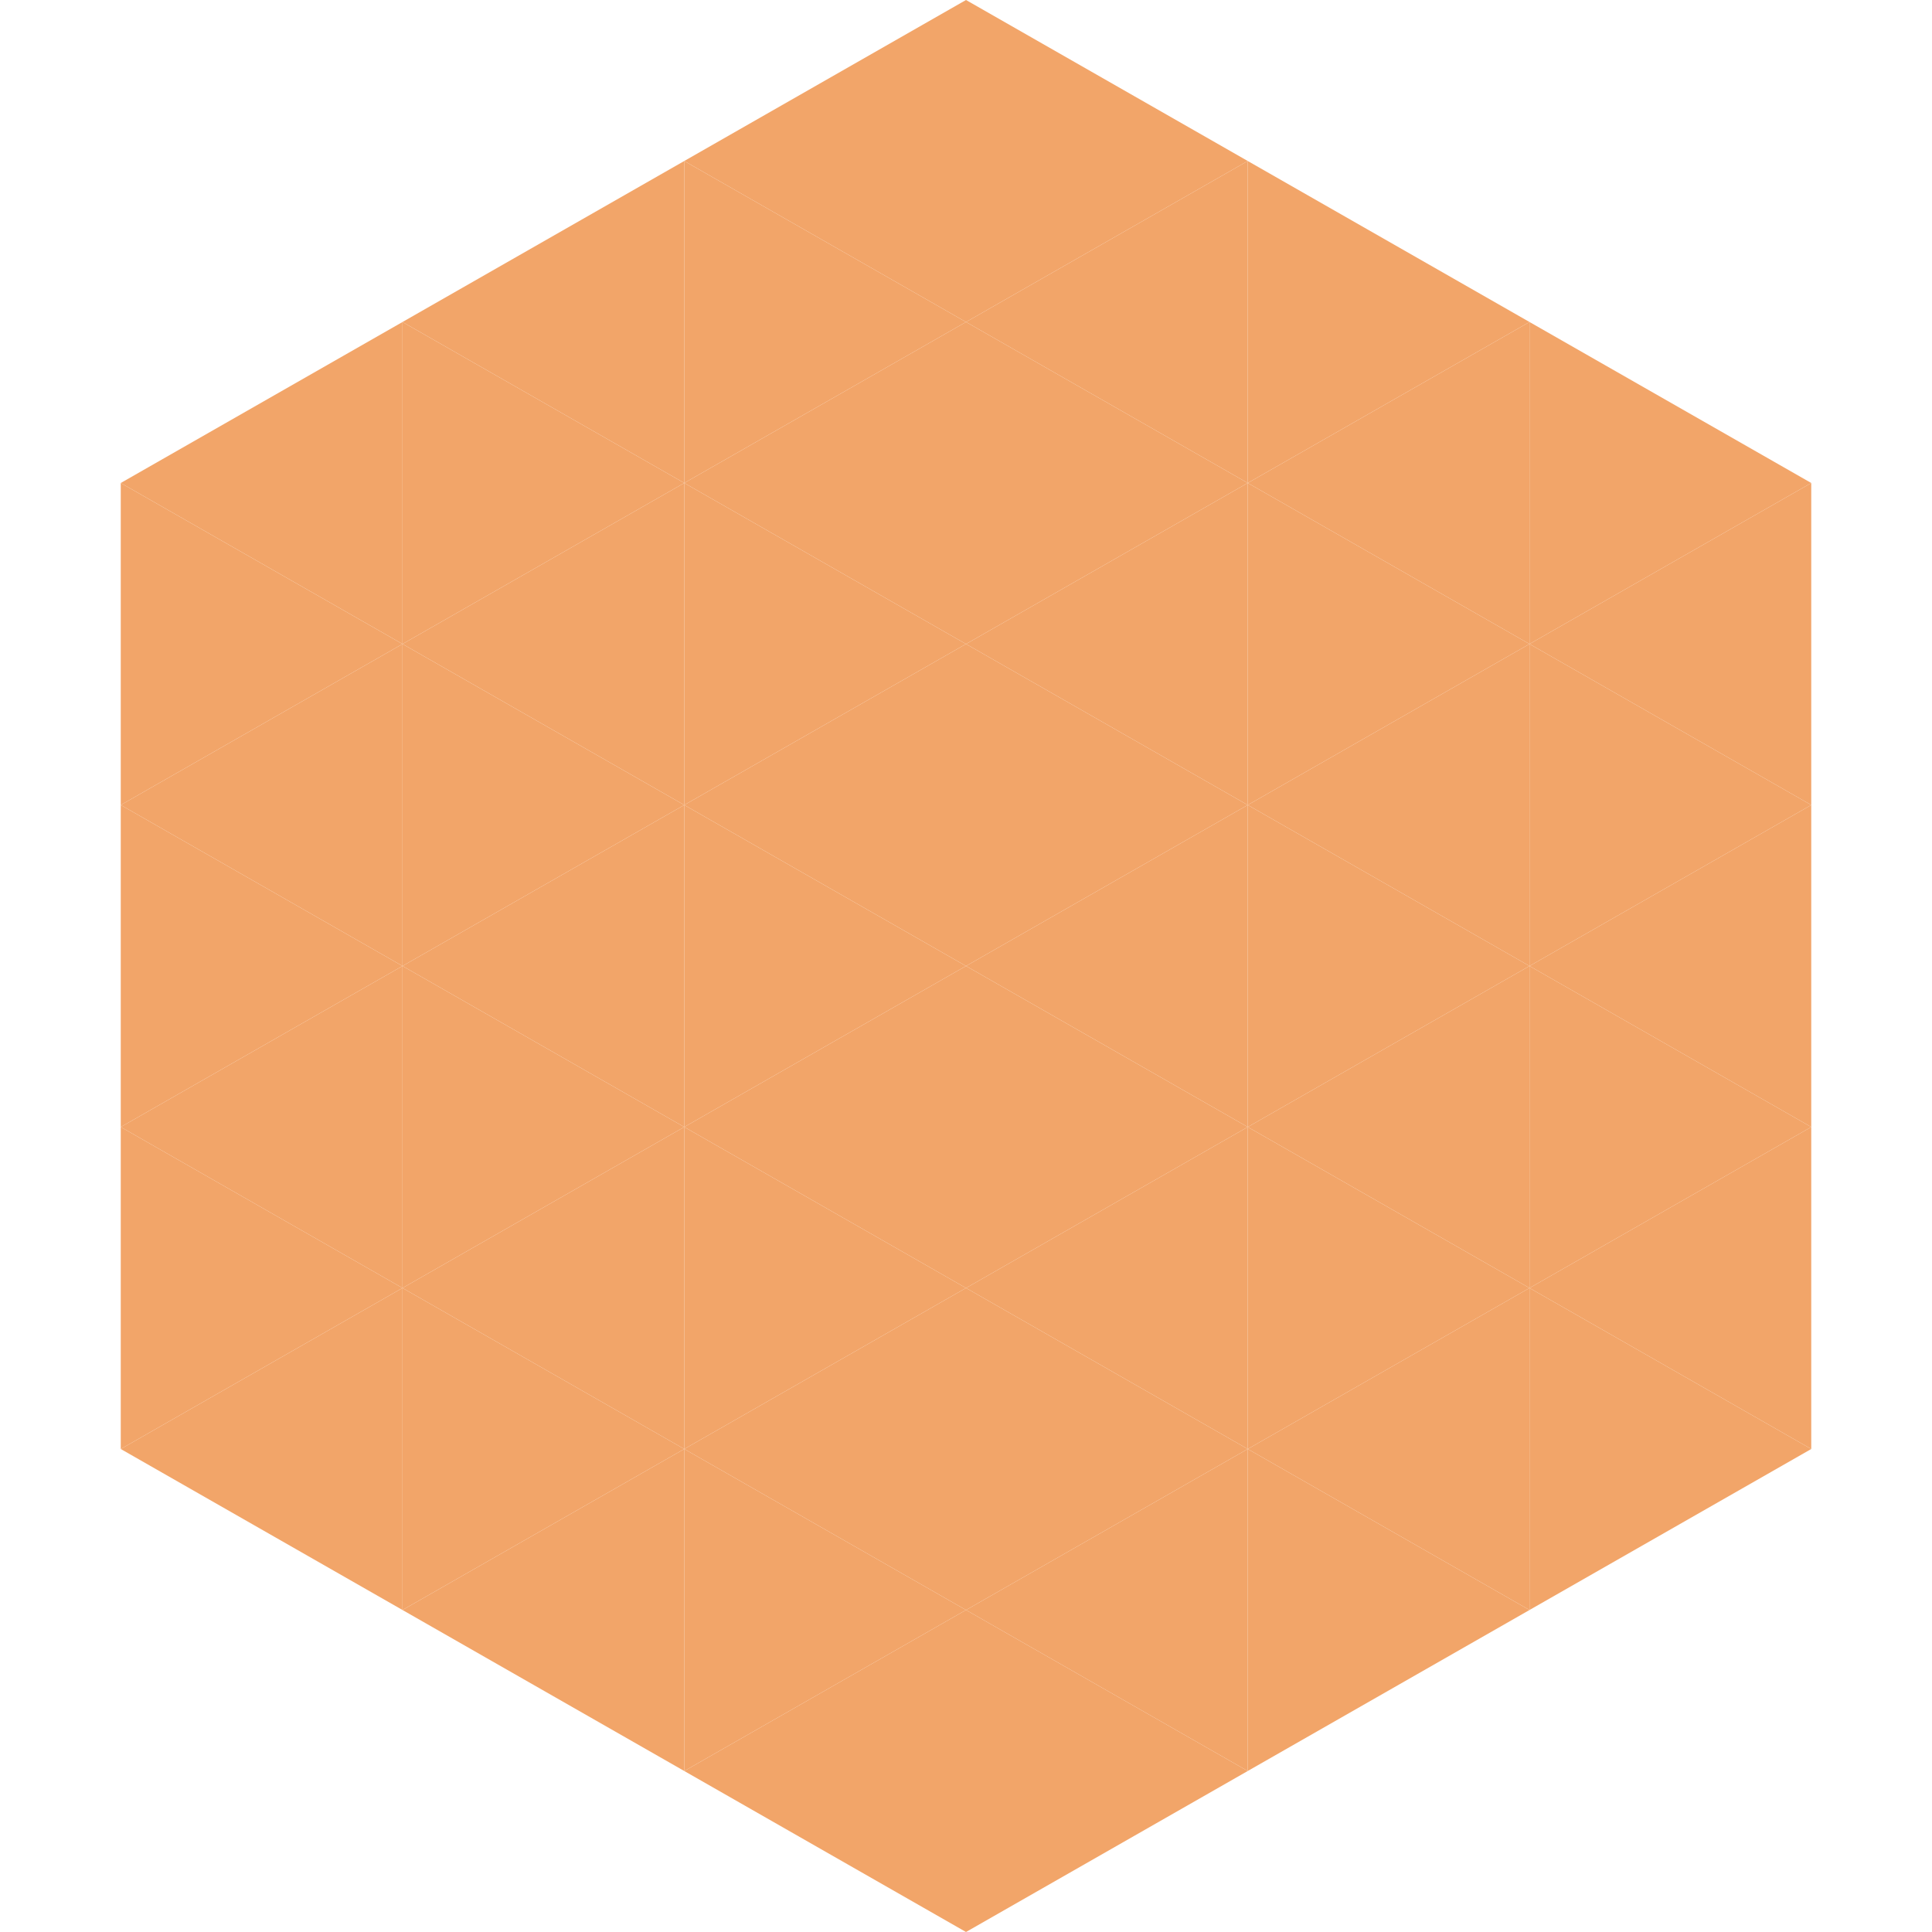
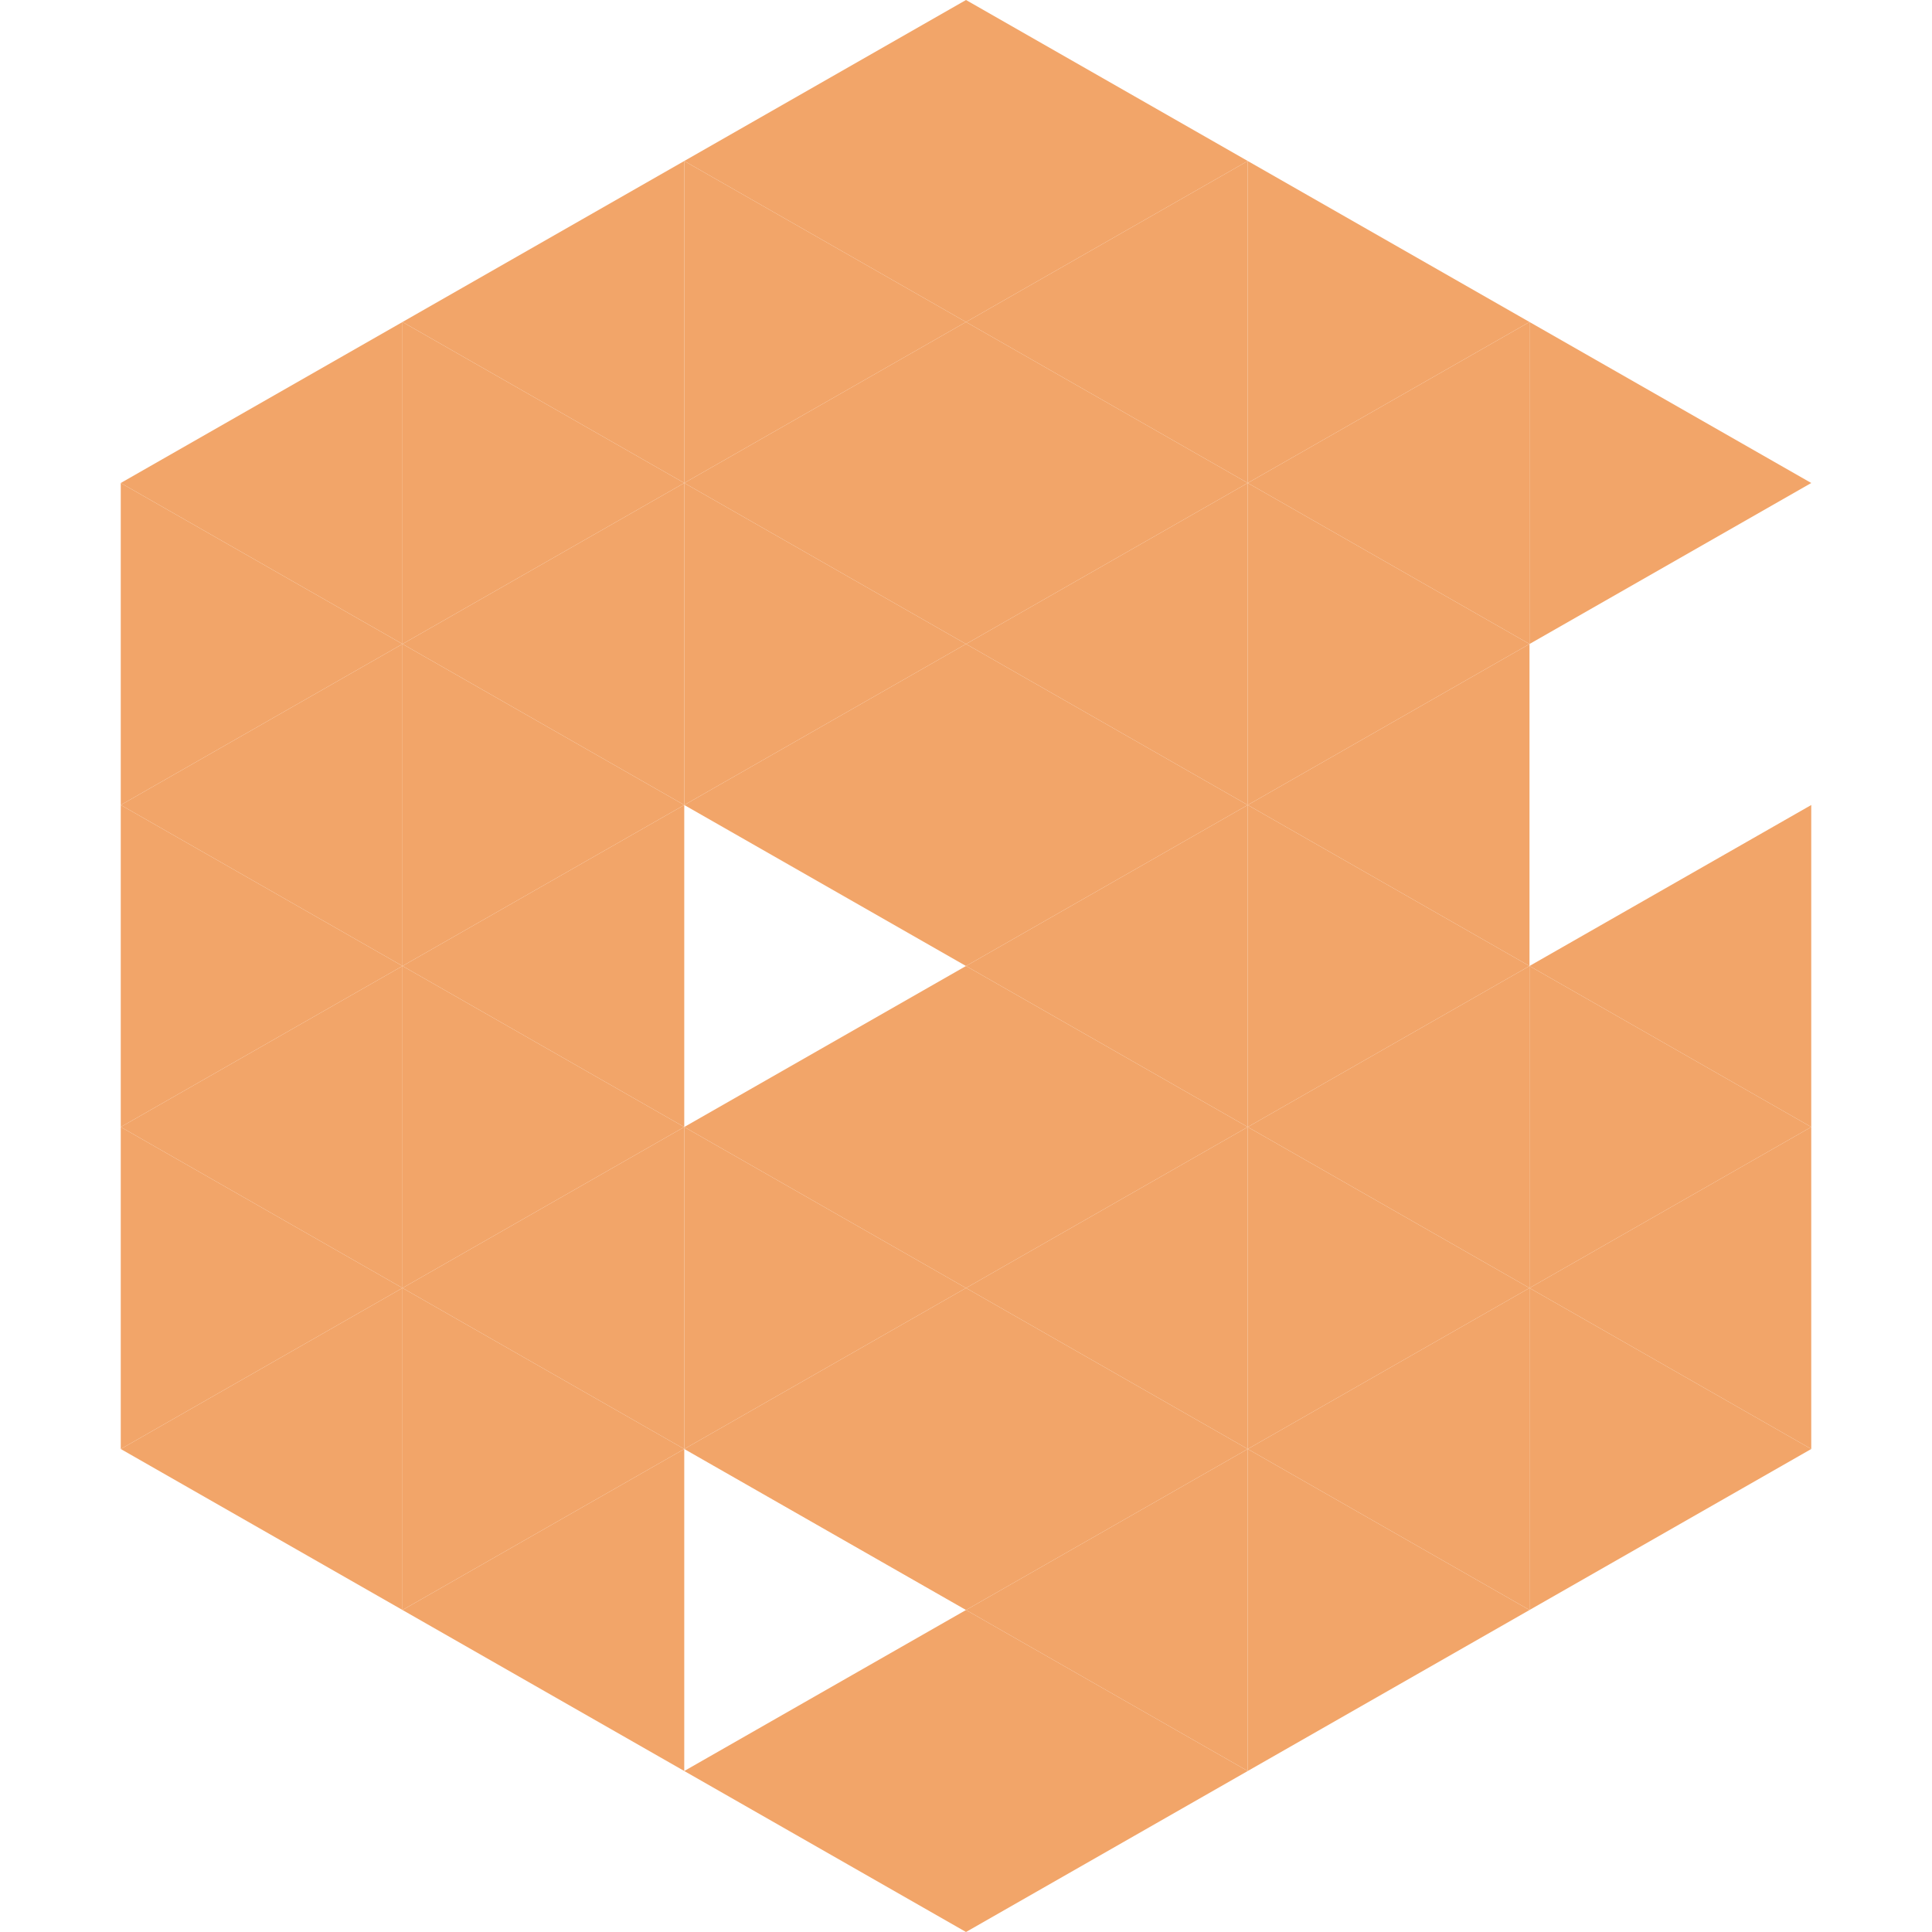
<svg xmlns="http://www.w3.org/2000/svg" width="240" height="240">
  <polygon points="50,40 15,60 50,80" style="fill:rgb(242,165,105)" />
  <polygon points="190,40 225,60 190,80" style="fill:rgb(242,165,105)" />
  <polygon points="15,60 50,80 15,100" style="fill:rgb(242,165,105)" />
-   <polygon points="225,60 190,80 225,100" style="fill:rgb(242,165,105)" />
  <polygon points="50,80 15,100 50,120" style="fill:rgb(242,165,105)" />
-   <polygon points="190,80 225,100 190,120" style="fill:rgb(242,165,105)" />
  <polygon points="15,100 50,120 15,140" style="fill:rgb(242,165,105)" />
  <polygon points="225,100 190,120 225,140" style="fill:rgb(242,165,105)" />
  <polygon points="50,120 15,140 50,160" style="fill:rgb(242,165,105)" />
  <polygon points="190,120 225,140 190,160" style="fill:rgb(242,165,105)" />
  <polygon points="15,140 50,160 15,180" style="fill:rgb(242,165,105)" />
  <polygon points="225,140 190,160 225,180" style="fill:rgb(242,165,105)" />
  <polygon points="50,160 15,180 50,200" style="fill:rgb(242,165,105)" />
  <polygon points="190,160 225,180 190,200" style="fill:rgb(242,165,105)" />
  <polygon points="15,180 50,200 15,220" style="fill:rgb(255,255,255); fill-opacity:0" />
  <polygon points="225,180 190,200 225,220" style="fill:rgb(255,255,255); fill-opacity:0" />
  <polygon points="50,0 85,20 50,40" style="fill:rgb(255,255,255); fill-opacity:0" />
  <polygon points="190,0 155,20 190,40" style="fill:rgb(255,255,255); fill-opacity:0" />
  <polygon points="85,20 50,40 85,60" style="fill:rgb(242,165,105)" />
  <polygon points="155,20 190,40 155,60" style="fill:rgb(242,165,105)" />
  <polygon points="50,40 85,60 50,80" style="fill:rgb(242,165,105)" />
  <polygon points="190,40 155,60 190,80" style="fill:rgb(242,165,105)" />
  <polygon points="85,60 50,80 85,100" style="fill:rgb(242,165,105)" />
  <polygon points="155,60 190,80 155,100" style="fill:rgb(242,165,105)" />
  <polygon points="50,80 85,100 50,120" style="fill:rgb(242,165,105)" />
  <polygon points="190,80 155,100 190,120" style="fill:rgb(242,165,105)" />
  <polygon points="85,100 50,120 85,140" style="fill:rgb(242,165,105)" />
  <polygon points="155,100 190,120 155,140" style="fill:rgb(242,165,105)" />
  <polygon points="50,120 85,140 50,160" style="fill:rgb(242,165,105)" />
  <polygon points="190,120 155,140 190,160" style="fill:rgb(242,165,105)" />
  <polygon points="85,140 50,160 85,180" style="fill:rgb(242,165,105)" />
  <polygon points="155,140 190,160 155,180" style="fill:rgb(242,165,105)" />
  <polygon points="50,160 85,180 50,200" style="fill:rgb(242,165,105)" />
  <polygon points="190,160 155,180 190,200" style="fill:rgb(242,165,105)" />
  <polygon points="85,180 50,200 85,220" style="fill:rgb(242,165,105)" />
  <polygon points="155,180 190,200 155,220" style="fill:rgb(242,165,105)" />
  <polygon points="120,0 85,20 120,40" style="fill:rgb(242,165,105)" />
  <polygon points="120,0 155,20 120,40" style="fill:rgb(242,165,105)" />
  <polygon points="85,20 120,40 85,60" style="fill:rgb(242,165,105)" />
  <polygon points="155,20 120,40 155,60" style="fill:rgb(242,165,105)" />
  <polygon points="120,40 85,60 120,80" style="fill:rgb(242,165,105)" />
  <polygon points="120,40 155,60 120,80" style="fill:rgb(242,165,105)" />
  <polygon points="85,60 120,80 85,100" style="fill:rgb(242,165,105)" />
  <polygon points="155,60 120,80 155,100" style="fill:rgb(242,165,105)" />
  <polygon points="120,80 85,100 120,120" style="fill:rgb(242,165,105)" />
  <polygon points="120,80 155,100 120,120" style="fill:rgb(242,165,105)" />
-   <polygon points="85,100 120,120 85,140" style="fill:rgb(242,165,105)" />
  <polygon points="155,100 120,120 155,140" style="fill:rgb(242,165,105)" />
  <polygon points="120,120 85,140 120,160" style="fill:rgb(242,165,105)" />
  <polygon points="120,120 155,140 120,160" style="fill:rgb(242,165,105)" />
  <polygon points="85,140 120,160 85,180" style="fill:rgb(242,165,105)" />
  <polygon points="155,140 120,160 155,180" style="fill:rgb(242,165,105)" />
  <polygon points="120,160 85,180 120,200" style="fill:rgb(242,165,105)" />
  <polygon points="120,160 155,180 120,200" style="fill:rgb(242,165,105)" />
-   <polygon points="85,180 120,200 85,220" style="fill:rgb(242,165,105)" />
  <polygon points="155,180 120,200 155,220" style="fill:rgb(242,165,105)" />
  <polygon points="120,200 85,220 120,240" style="fill:rgb(242,165,105)" />
  <polygon points="120,200 155,220 120,240" style="fill:rgb(242,165,105)" />
  <polygon points="85,220 120,240 85,260" style="fill:rgb(255,255,255); fill-opacity:0" />
  <polygon points="155,220 120,240 155,260" style="fill:rgb(255,255,255); fill-opacity:0" />
</svg>